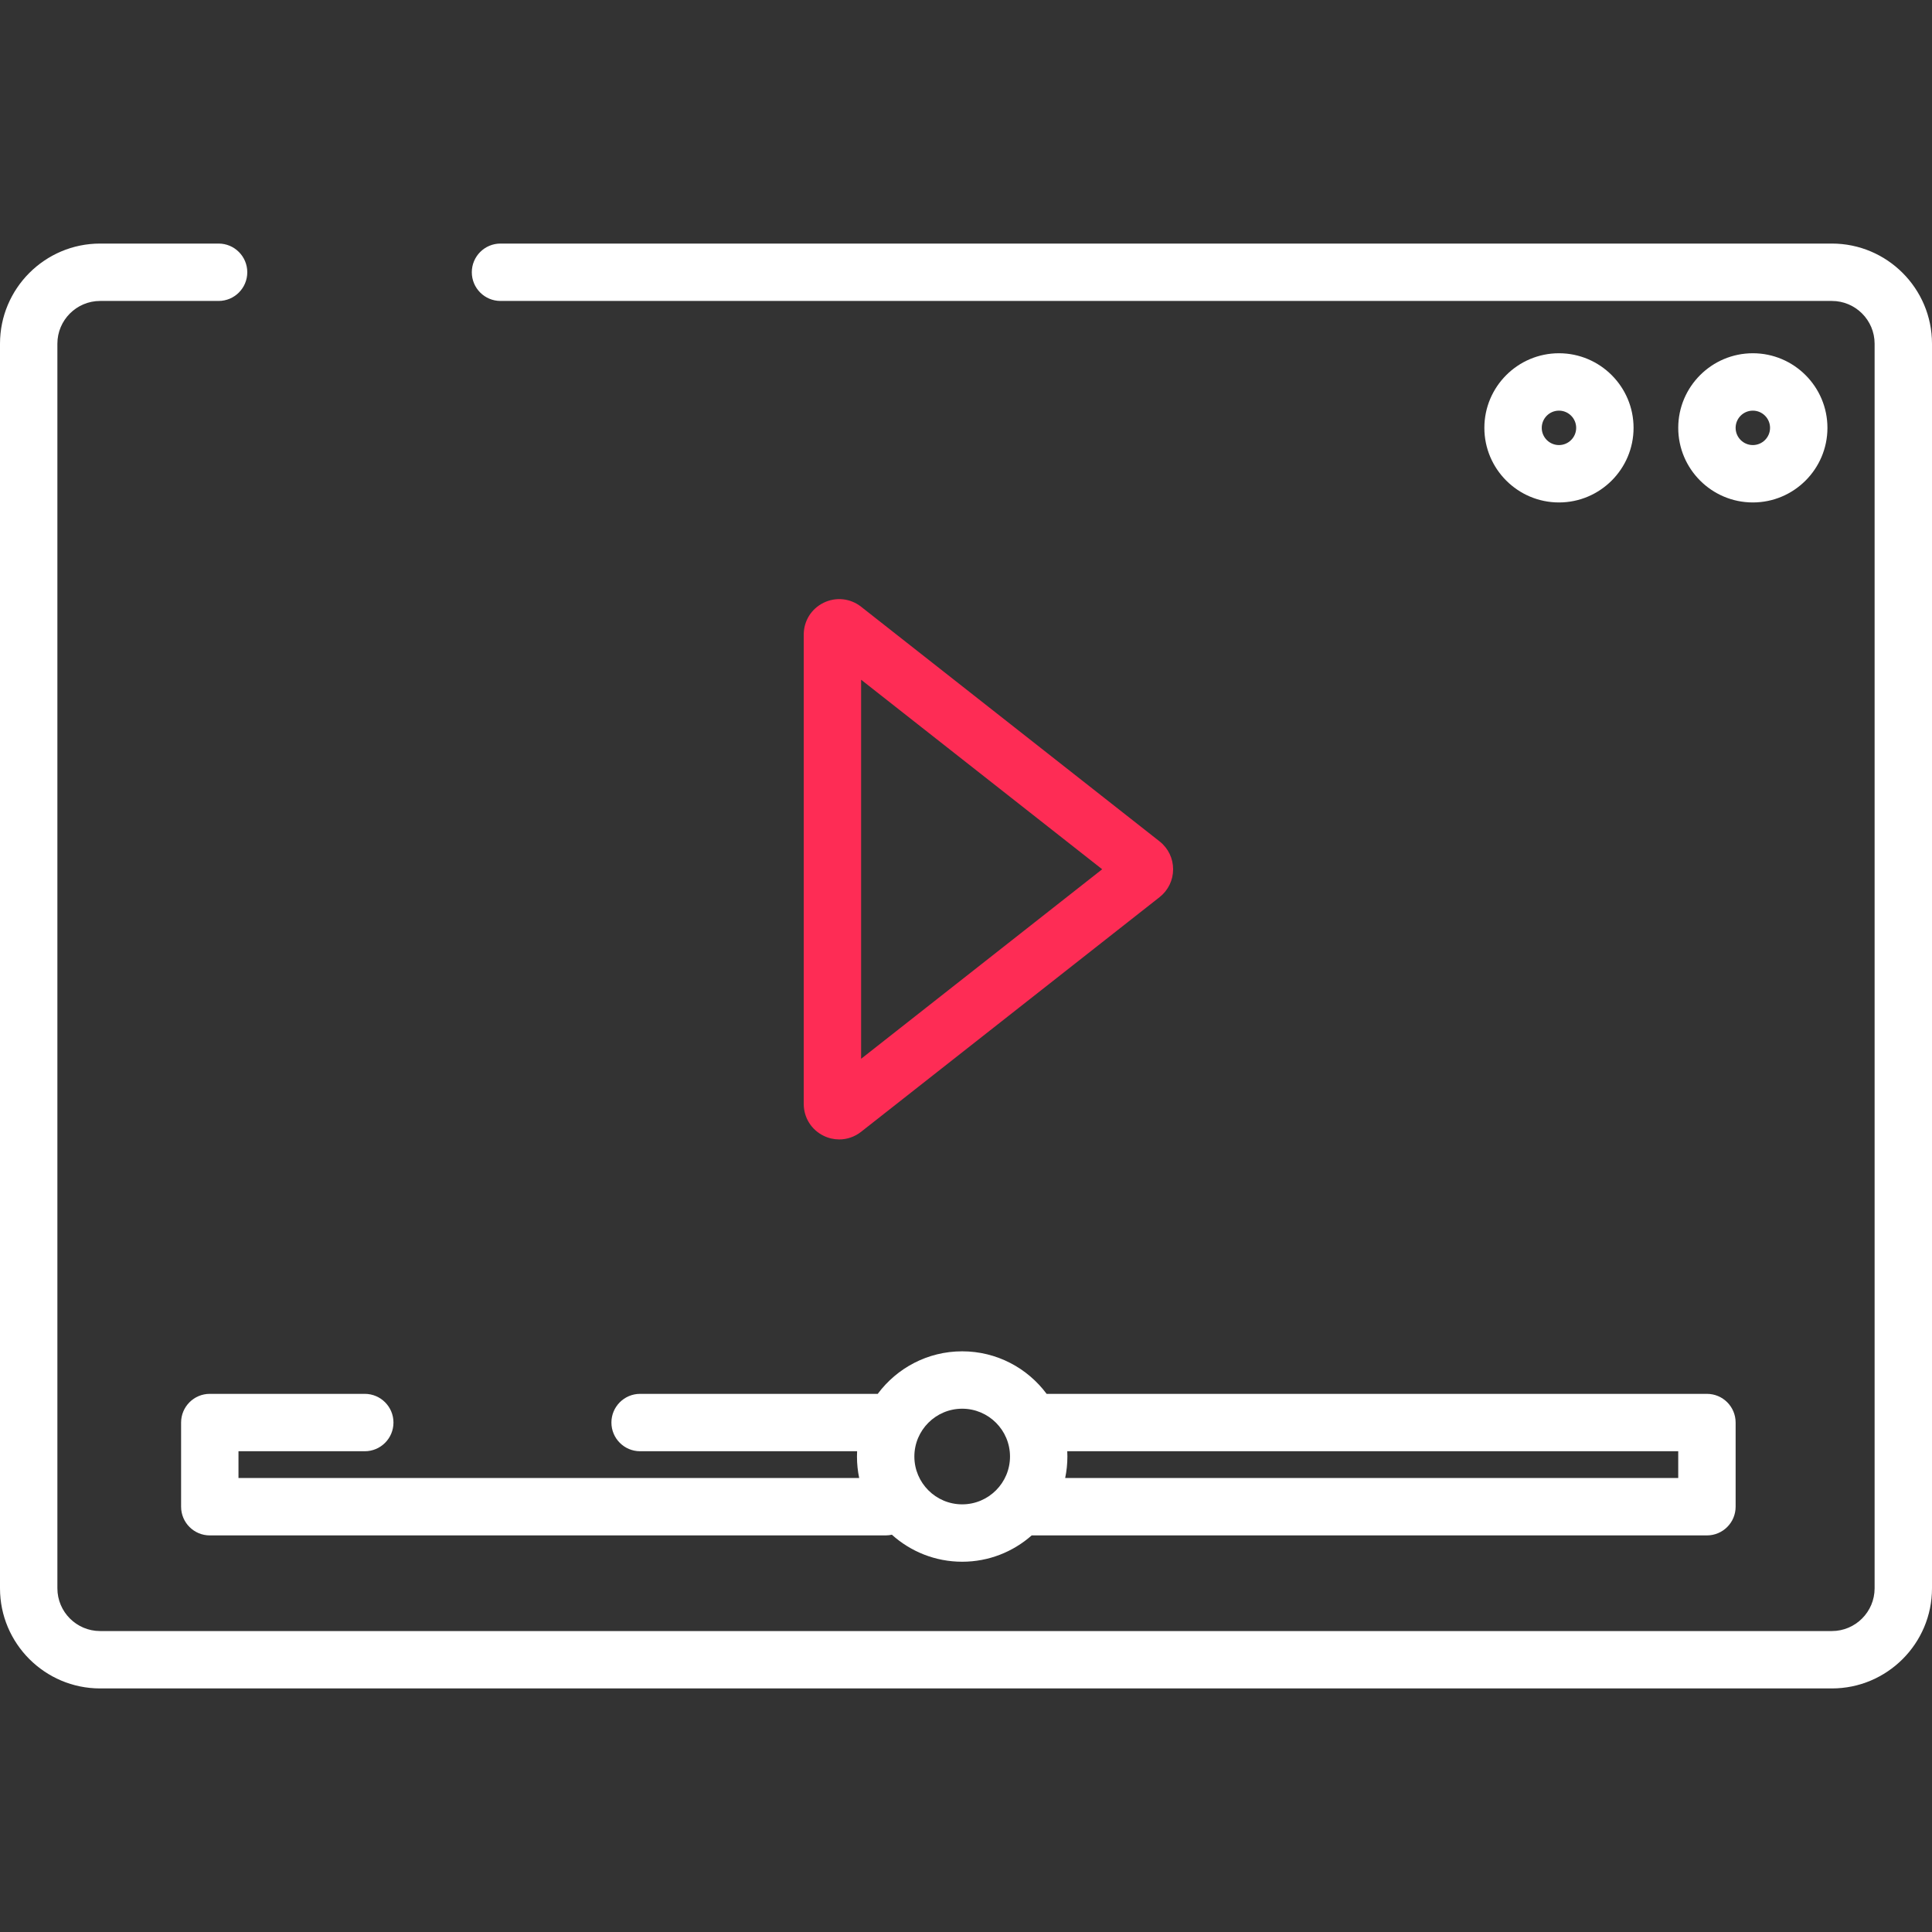
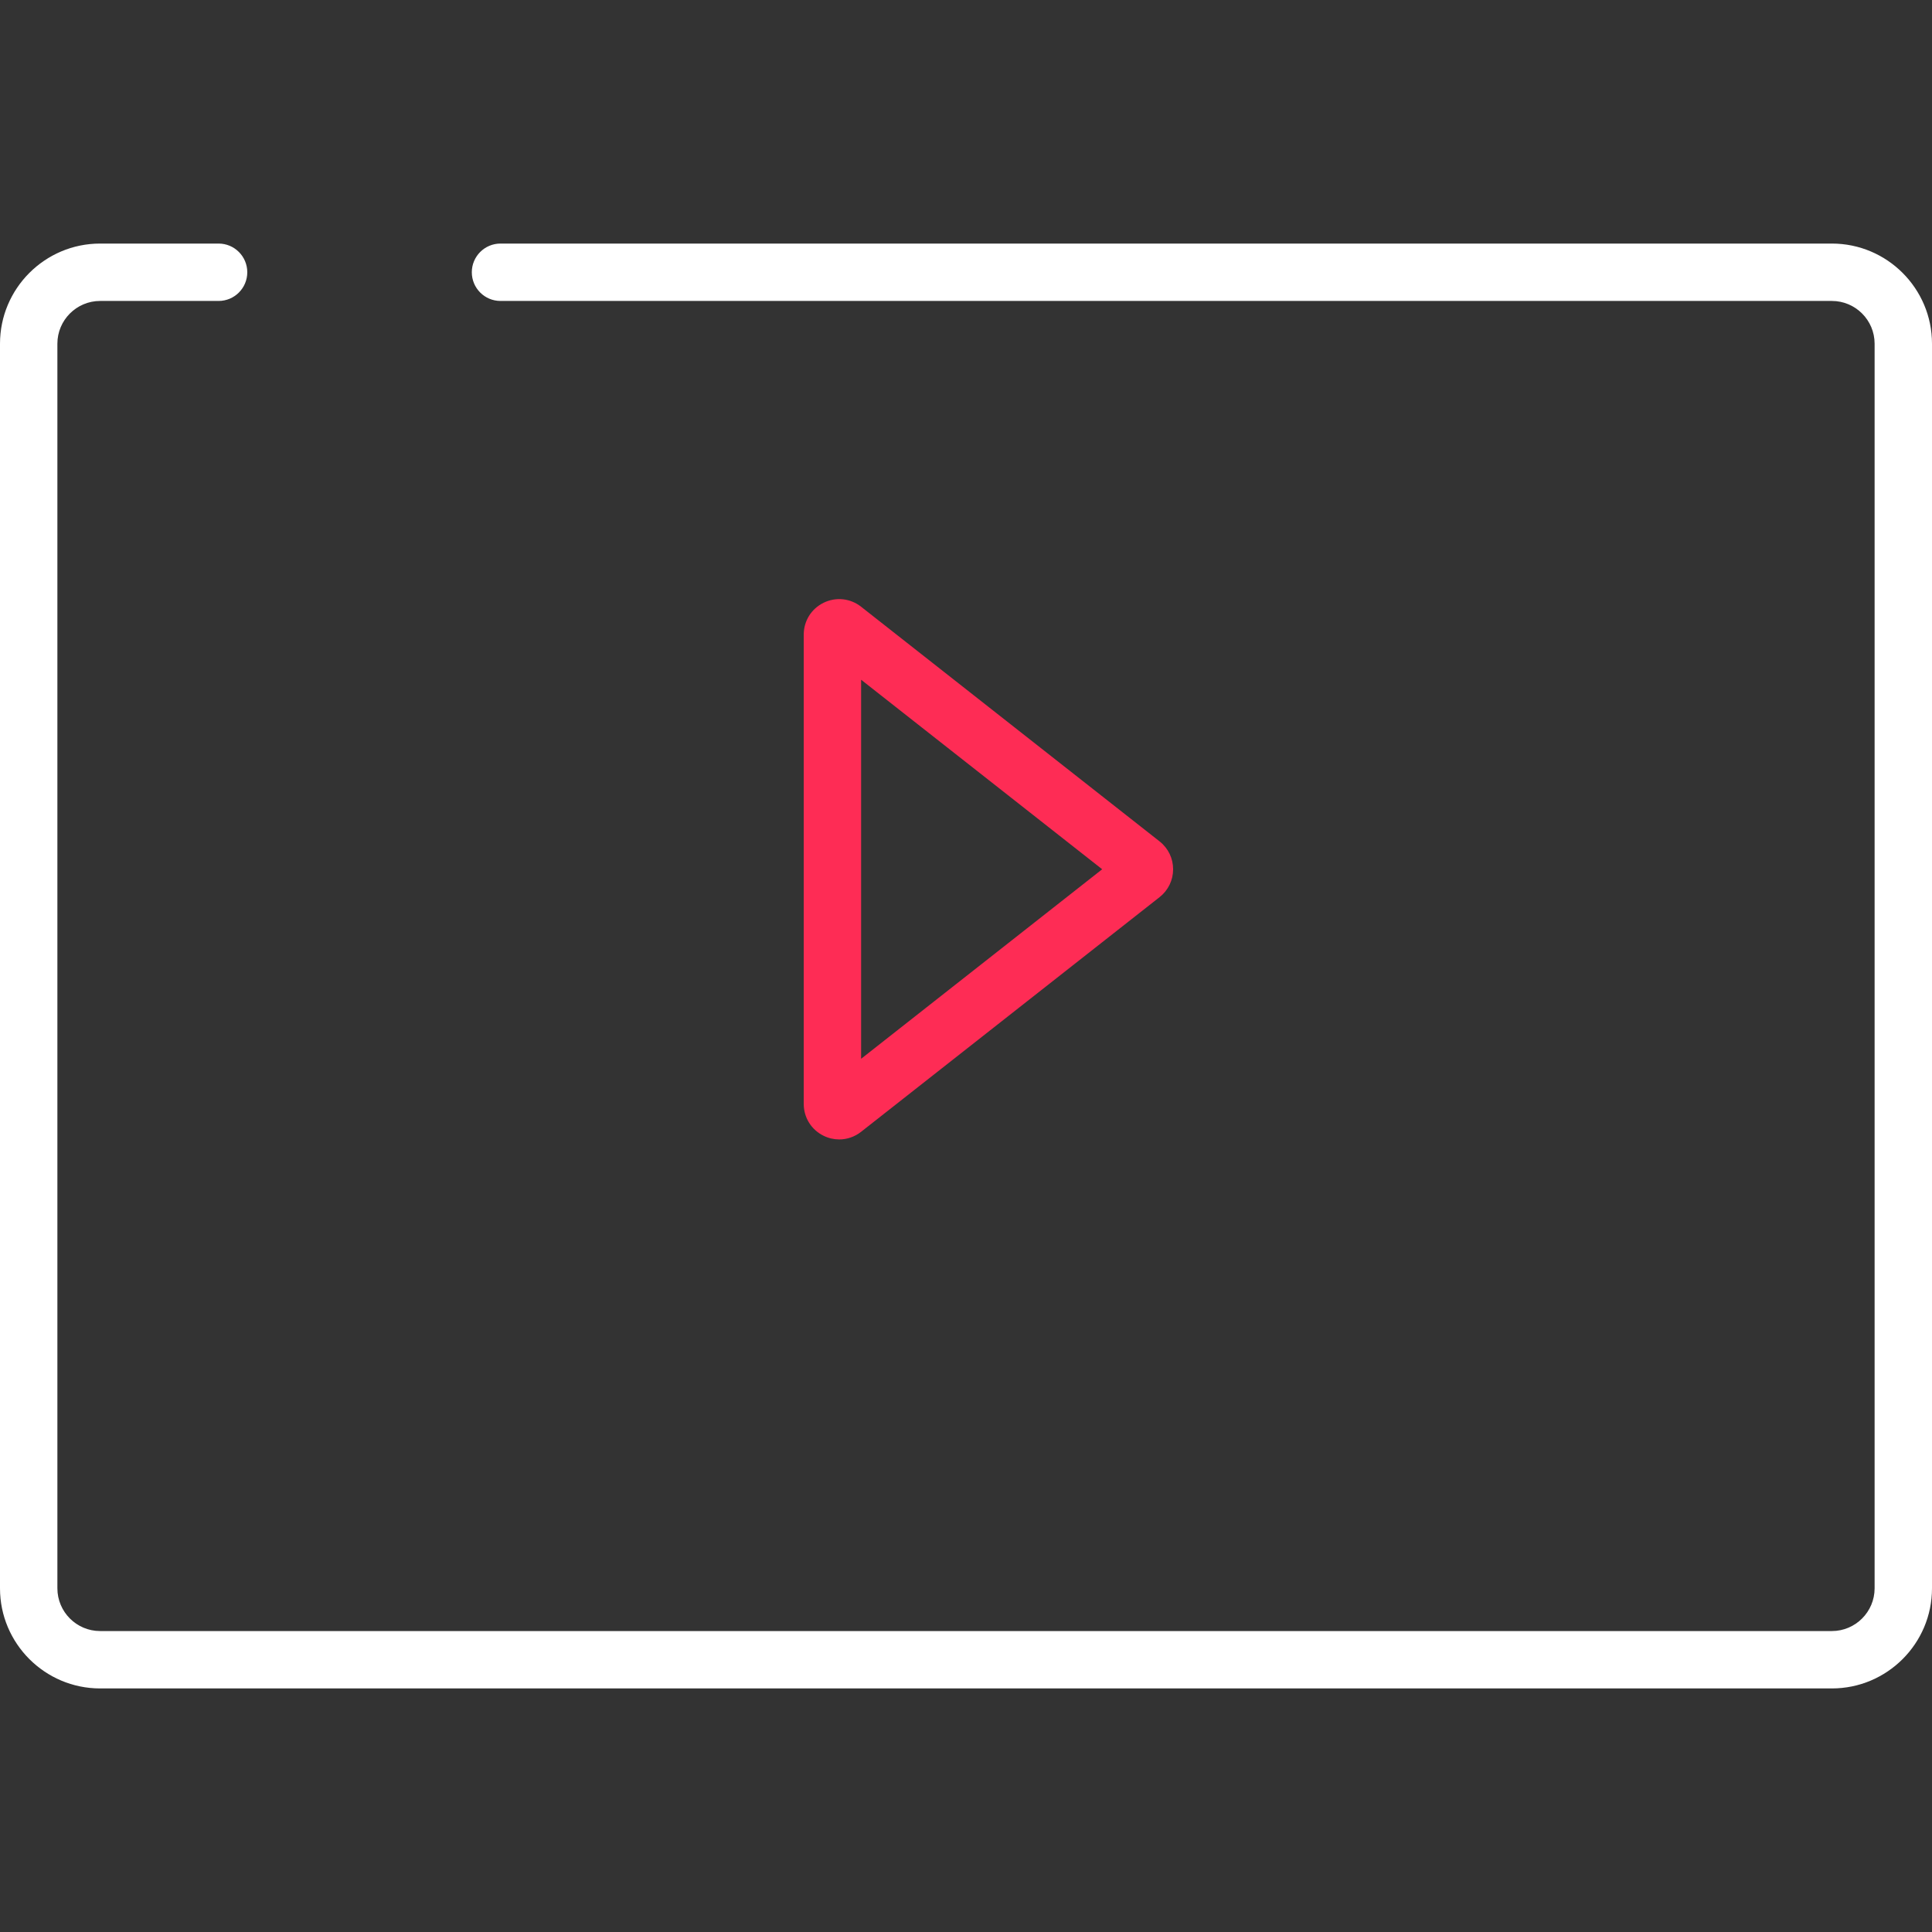
<svg xmlns="http://www.w3.org/2000/svg" version="1.1" id="Capa_1" x="0px" y="0px" viewBox="0 0 512.001 512.001" style="enable-background:new 0 0 512.001 512.001;" xml:space="preserve">
  <rect x="0" y="0" width="512.001" height="512.001" fill="#333333" stroke="none" />
  <g>
    <g>
      <path style="fill:#FFFFFF;" d="M485.468,64.547H132.639c-4.199,0-7.604,3.404-7.604,7.604s3.405,7.604,7.604,7.604h352.828    c6.244,0,11.325,5.081,11.325,11.326v329.84c0,6.244-5.08,11.325-11.325,11.325H26.533c-6.244,0-11.325-5.08-11.325-11.325V91.081    c0-6.244,5.08-11.326,11.325-11.326h31.395c4.199,0,7.604-3.404,7.604-7.604s-3.405-7.604-7.604-7.604H26.533    C11.903,64.547,0,76.45,0,91.081v329.84c0,14.63,11.903,26.533,26.533,26.533h458.935c14.63,0,26.533-11.903,26.533-26.533V91.081    C512,76.45,500.097,64.547,485.468,64.547z" />
    </g>
  </g>
  <g>
    <g>
-       <path style="fill:#FFFFFF;" d="M452.355,369.386H277.368c-5.087-6.835-13.224-11.272-22.379-11.272c-9.155,0-17.293,4.437-22.379,11.272h-62.974    c-4.199,0-7.604,3.404-7.604,7.604s3.405,7.604,7.604,7.604h57.507c-0.023,0.464-0.036,0.931-0.036,1.401    c0,1.952,0.204,3.857,0.587,5.696H63.201v-7.097h33.468c4.199,0,7.604-3.404,7.604-7.604s-3.405-7.604-7.604-7.604H55.597    c-4.199,0-7.604,3.404-7.604,7.604v22.305c0,4.2,3.405,7.604,7.604,7.604h179.116c0.566,0,1.115-0.066,1.645-0.184    c4.942,4.448,11.475,7.161,18.632,7.161c7.055,0,13.504-2.64,18.42-6.977h178.945c4.2,0,7.604-3.404,7.604-7.604V376.99    C459.958,372.789,456.555,369.386,452.355,369.386z M254.989,398.668c-6.989,0-12.673-5.685-12.673-12.673    c0-6.989,5.686-12.673,12.673-12.673c6.989,0,12.673,5.685,12.673,12.673C267.662,392.983,261.978,398.668,254.989,398.668z     M282.283,391.691c0.383-1.839,0.587-3.744,0.587-5.696c0-0.469-0.012-0.937-0.036-1.401H444.75v7.097H282.283z" />
-     </g>
+       </g>
  </g>
  <g>
    <g>
-       <path style="fill:#FFFFFF;" d="M464.521,93.615c-10.901,0-19.77,8.869-19.77,19.77s8.869,19.77,19.77,19.77s19.77-8.869,19.77-19.77    C484.291,102.485,475.422,93.615,464.521,93.615z M464.521,117.948c-2.515,0-4.562-2.047-4.562-4.562s2.047-4.562,4.562-4.562    s4.562,2.047,4.562,4.562S467.036,117.948,464.521,117.948z" />
-     </g>
+       </g>
  </g>
  <g>
    <g>
-       <path style="fill:#FFFFFF;" d="M413.142,93.615c-10.901,0-19.77,8.869-19.77,19.77s8.869,19.77,19.77,19.77s19.77-8.869,19.77-19.77    C432.913,102.485,424.043,93.615,413.142,93.615z M413.142,117.948c-2.515,0-4.562-2.047-4.562-4.562s2.047-4.562,4.562-4.562    s4.562,2.047,4.562,4.562C417.705,115.901,415.658,117.948,413.142,117.948z" />
-     </g>
+       </g>
  </g>
  <g>
    <g>
      <path style="fill:#fe2c55;" d="M307.302,222.978L228.2,160.79c-2.852-2.242-6.65-2.648-9.913-1.065c-3.262,1.585-5.288,4.824-5.288,8.451v124.378    c0,3.628,2.027,6.865,5.289,8.451c1.318,0.641,2.724,0.956,4.12,0.956c2.057,0,4.093-0.685,5.791-2.02l79.101-62.189    c2.28-1.793,3.588-4.483,3.589-7.383C310.891,227.468,309.585,224.775,307.302,222.978z M228.206,280.589v-100.45l63.884,50.225    L228.206,280.589z" />
    </g>
  </g>
  <g>
</g>
  <g>
</g>
  <g>
</g>
  <g>
</g>
  <g>
</g>
  <g>
</g>
  <g>
</g>
  <g>
</g>
  <g>
</g>
  <g>
</g>
  <g>
</g>
  <g>
</g>
  <g>
</g>
  <g>
</g>
  <g>
</g>
</svg>